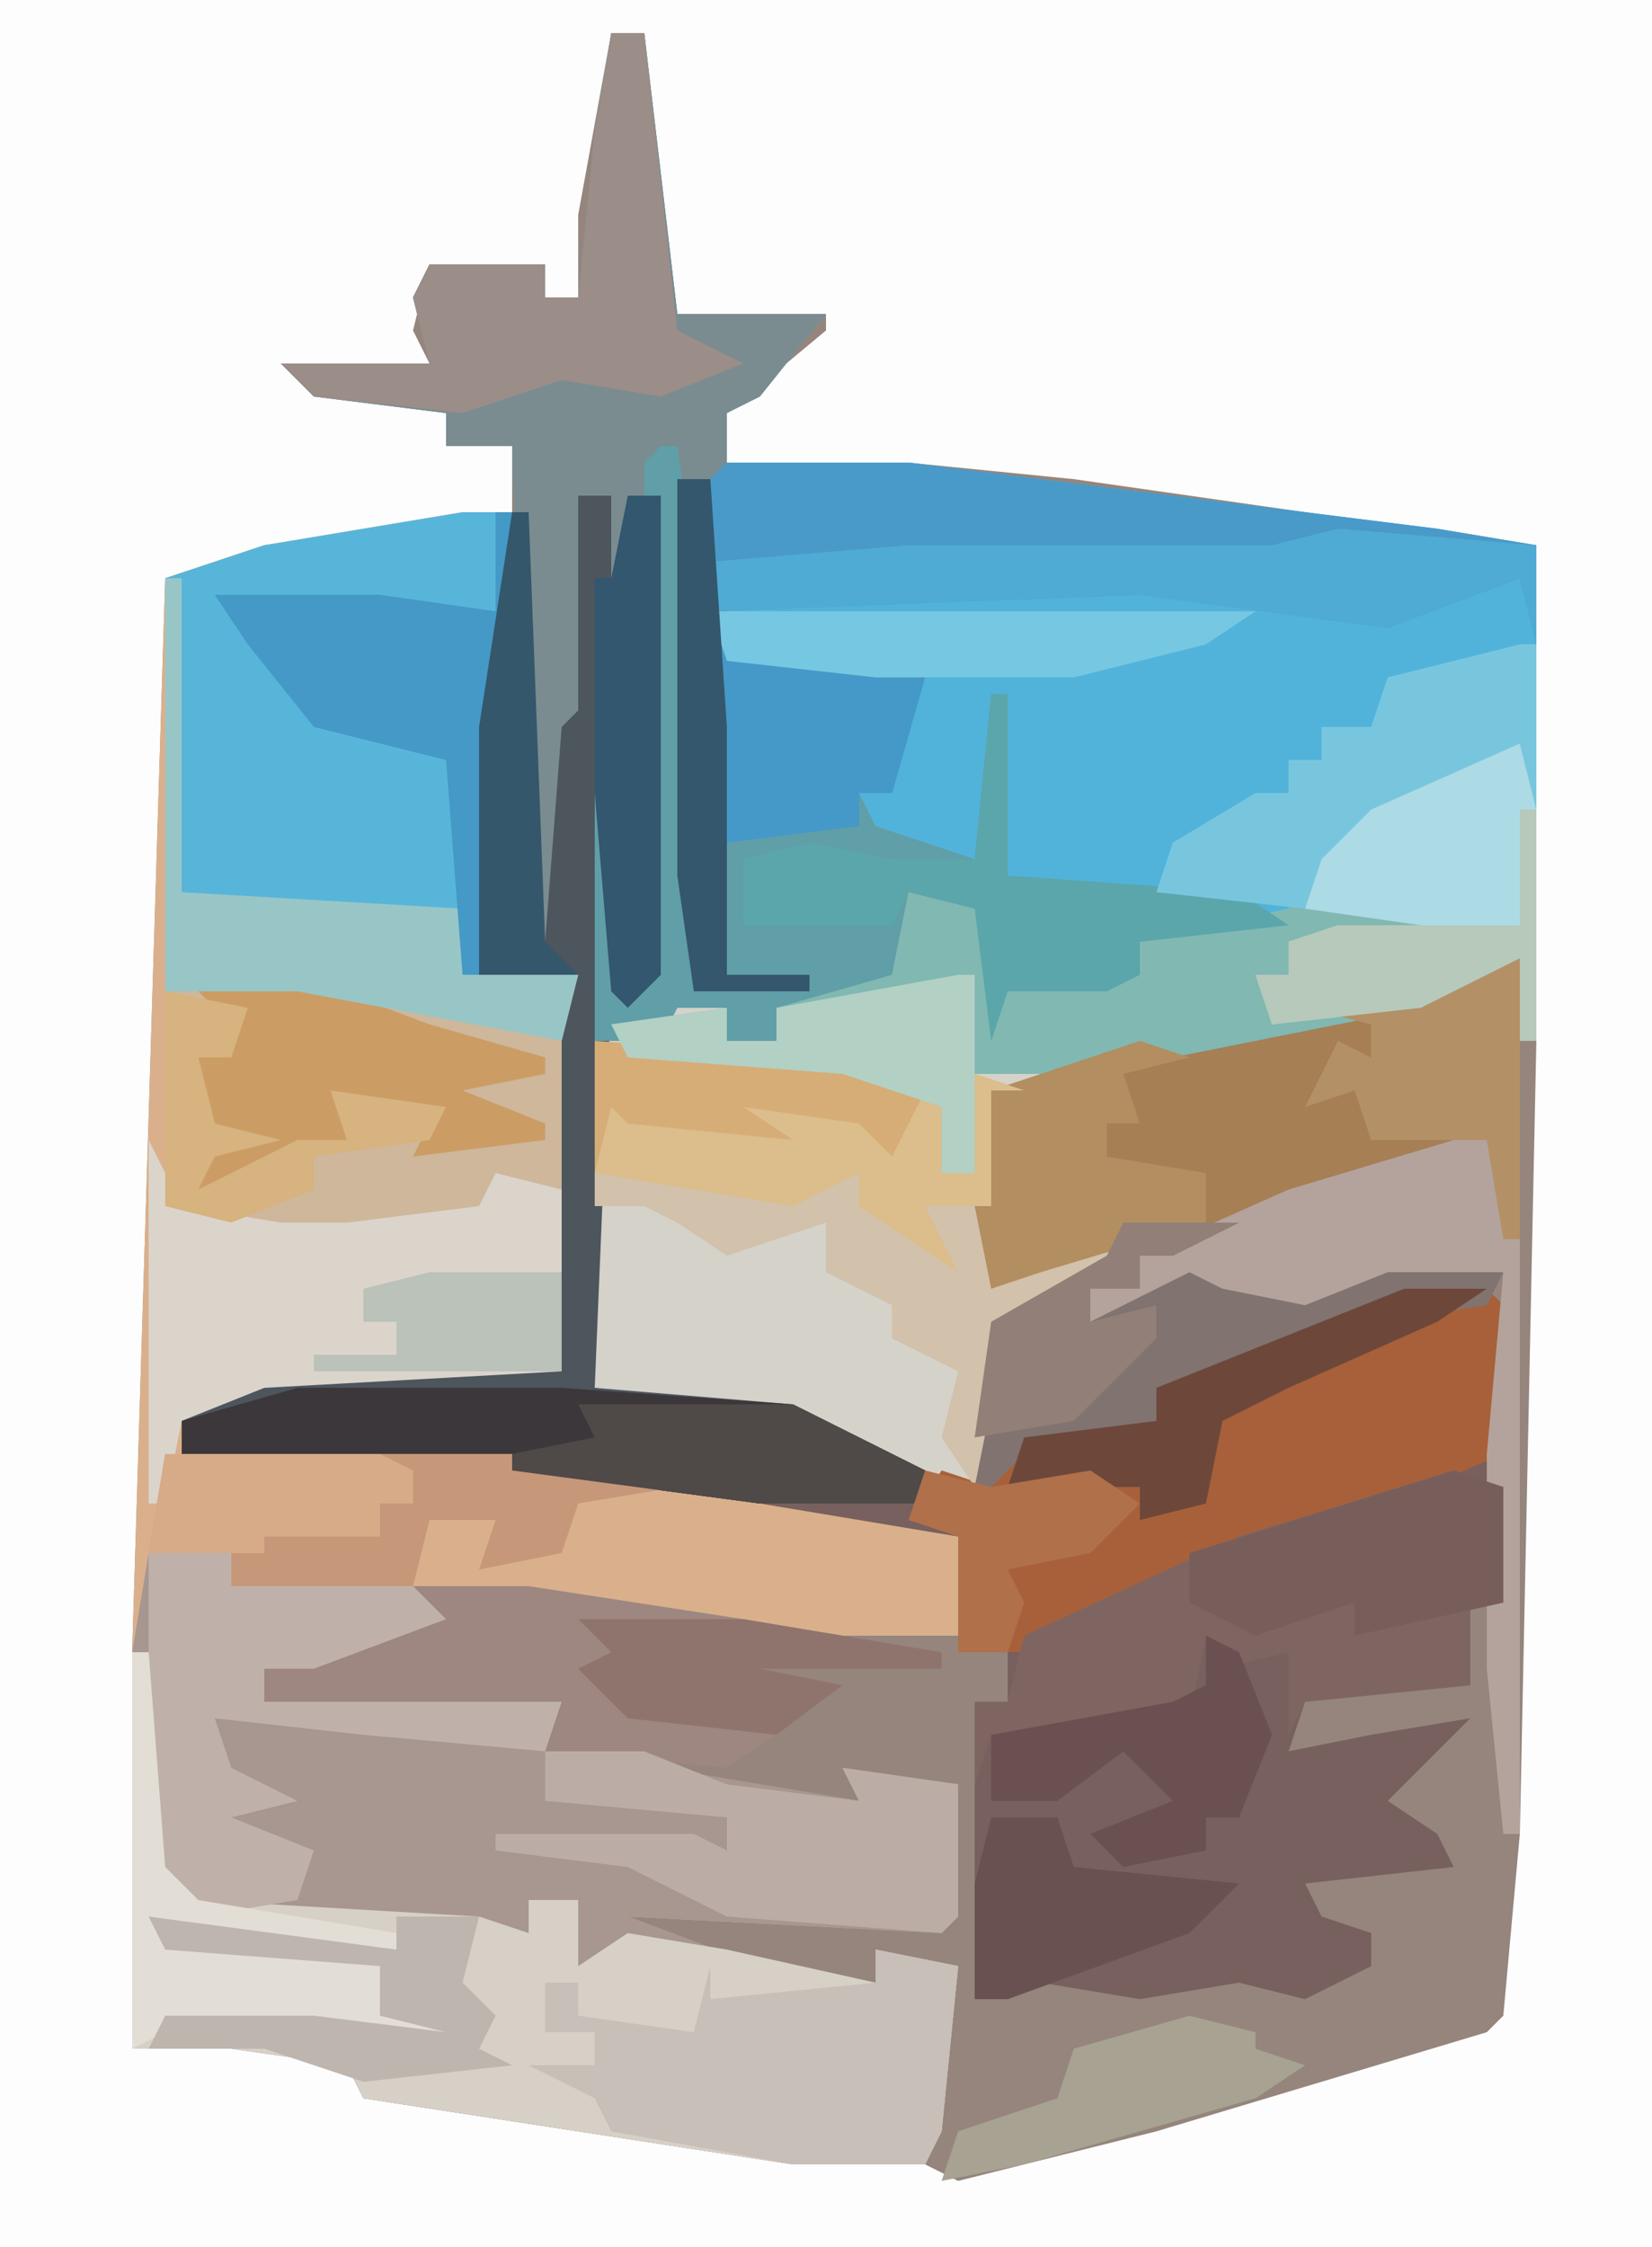
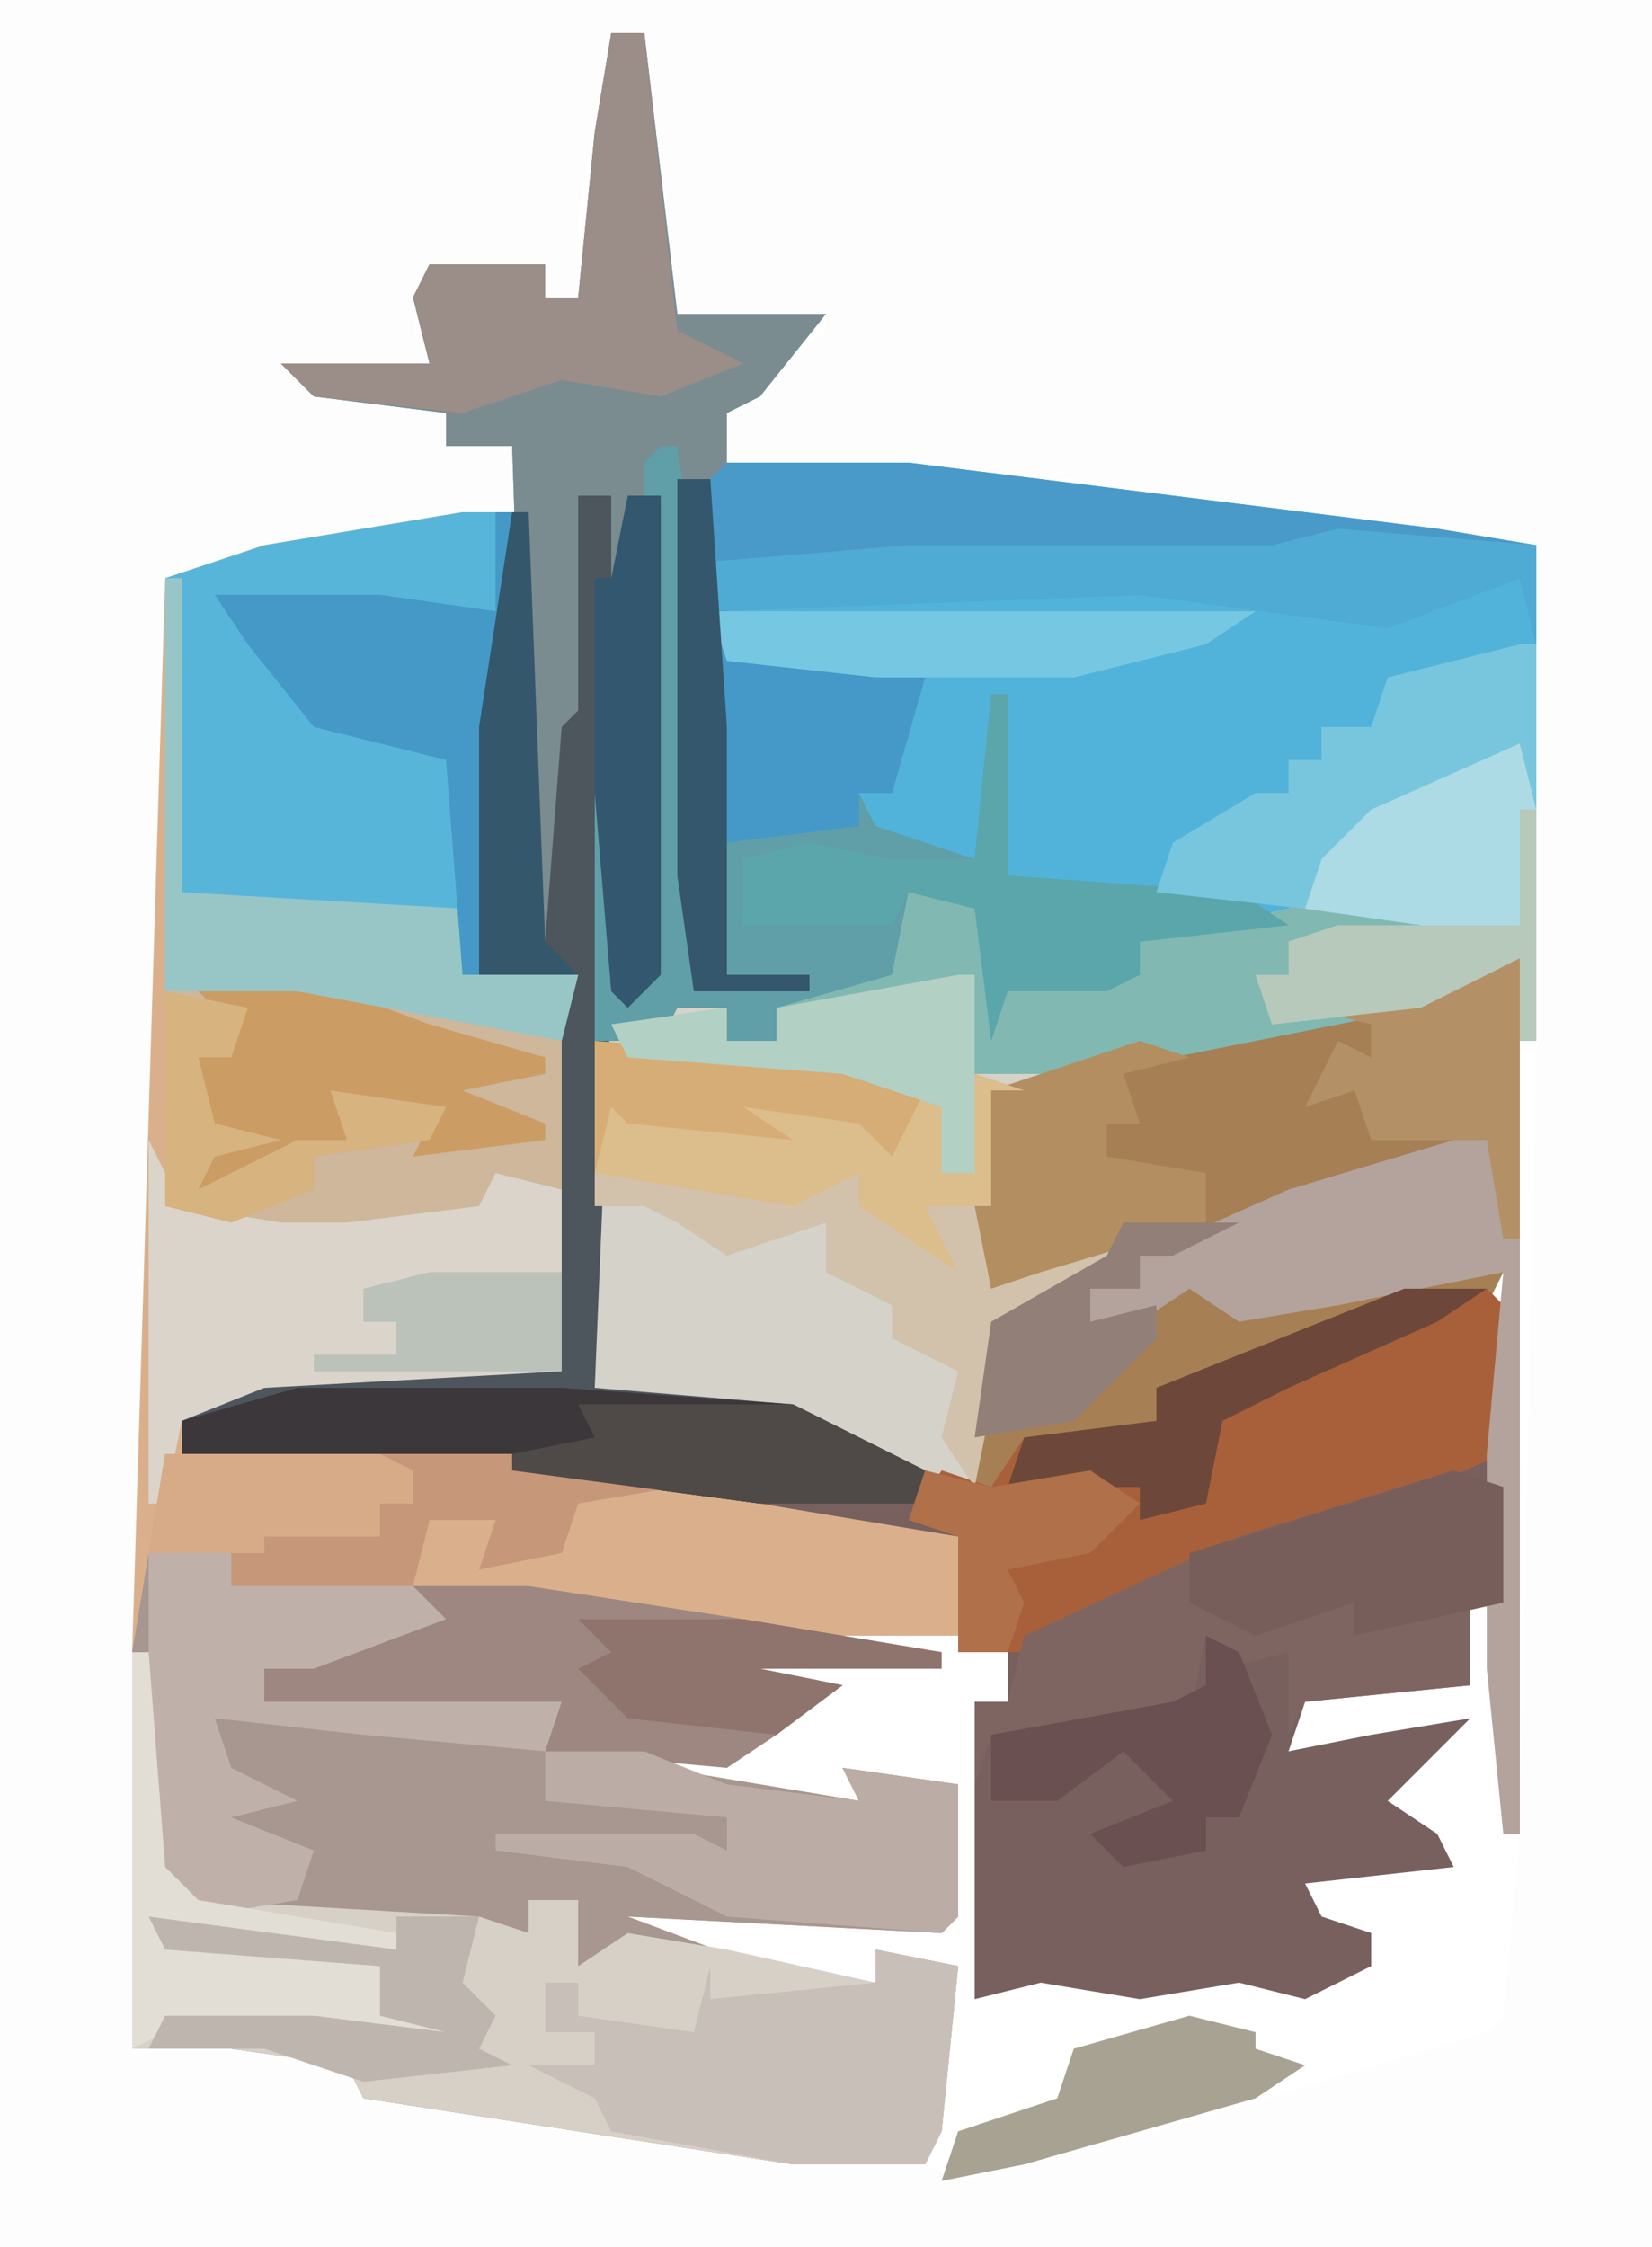
<svg xmlns="http://www.w3.org/2000/svg" version="1.1" width="100" height="136">
-   <path d="M0,0 L100,0 L100,136 L0,136 Z " fill="#95857D" transform="translate(0,0)" />
  <path d="M0,0 L100,0 L100,136 L0,136 Z M37,2 L35,13 L35,18 L33,18 L33,16 L26,16 L25,20 L26,22 L17,22 L19,24 L27,25 L27,27 L31,27 L31,31 L16,33 L10,35 L8,100 L8,124 L16,124 L21,125 L22,127 L48,131 L56,131 L58,132 L70,129 L90,123 L91,122 L92,111 L93,63 L93,33 L65,29 L55,28 L44,28 L44,25 L50,20 L50,19 L41,19 L39,2 Z " fill="#FDFDFD" transform="translate(0,0)" />
  <path d="M0,0 L2,0 L4,17 L13,17 L9,22 L7,23 L7,26 L18,26 L50,30 L56,31 L56,61 L55,61 L55,56 L49,59 L29,63 L23,64 L23,76 L29,73 L31,74 L24,78 L22,88 L16,86 L11,84 L-1,82 L-1,46 L0,46 L1,58 L2,57 L2,34 L3,28 L1,28 L1,42 L0,42 L0,28 L-2,28 L-2,41 L-3,42 L-4,55 L-5,55 L-6,25 L-10,25 L-10,23 L-18,22 L-20,20 L-11,20 L-12,16 L-11,14 L-4,14 L-4,16 L-2,16 L-1,6 Z " fill="#51B3DA" transform="translate(37,2)" />
  <path d="M0,0 L3,0 L2,13 L1,28 L7,28 L6,52 L-12,53 L-17,55 L-17,57 L3,57 L29,60 L30,62 L30,68 L17,68 L4,66 L-1,66 L-5,69 L-12,70 L-12,72 L6,72 L5,74 L12,76 L24,78 L23,76 L30,77 L30,85 L29,86 L10,85 L18,88 L25,89 L25,87 L30,88 L29,98 L28,100 L20,100 L-6,96 L-7,94 L-14,93 L-20,93 L-20,69 L-18,4 L-12,2 Z " fill="#DAB08C" transform="translate(28,31)" />
  <path d="M0,0 L5,0 L5,29 L3,31 L2,30 L1,54 L13,55 L25,60 L27,57 L35,56 L35,54 L50,48 L55,48 L56,49 L56,67 L54,67 L54,72 L44,73 L43,76 L48,75 L54,74 L51,77 L49,79 L52,81 L53,83 L44,84 L45,86 L48,87 L48,89 L44,91 L40,90 L34,91 L28,90 L24,91 L24,73 L26,73 L26,70 L23,70 L23,63 L11,61 L-4,59 L-24,58 L-24,56 L-19,53 L-1,53 L-1,33 L0,29 L-6,29 L-6,14 L-4,1 L-3,1 L-2,14 L-1,13 Z " fill="#77605E" transform="translate(35,30)" />
  <path d="M0,0 L5,0 L5,2 L16,2 L18,4 L10,7 L7,7 L7,9 L25,9 L24,11 L31,13 L43,15 L42,13 L49,14 L49,22 L48,23 L29,22 L37,25 L44,26 L44,24 L49,25 L48,35 L47,37 L39,37 L13,33 L12,31 L5,30 L-1,30 L-1,6 Z " fill="#A89690" transform="translate(9,94)" />
  <path d="M0,0 L3,0 L4,4 L4,18 L3,18 L3,13 L-3,16 L-23,20 L-29,21 L-29,33 L-23,30 L-21,31 L-28,35 L-30,45 L-36,43 L-41,41 L-53,39 L-53,18 L-48,16 L-45,16 L-45,18 L-42,18 L-42,16 L-35,14 L-34,9 L-29,10 L-28,15 L-20,14 L-20,12 L-11,10 L-8,5 L-3,1 Z " fill="#D4D2C9" transform="translate(89,45)" />
  <path d="M0,0 L3,0 L2,13 L1,28 L7,28 L6,32 L-10,29 L-18,29 L-18,4 L-12,2 Z " fill="#58B5DA" transform="translate(28,31)" />
  <path d="M0,0 L1,0 L2,13 L4,15 L21,16 L24,17 L24,15 L27,15 L27,19 L30,17 L36,18 L45,20 L45,18 L50,19 L49,29 L48,31 L40,31 L14,27 L13,25 L6,24 L0,24 Z " fill="#D6D0C7" transform="translate(8,100)" />
  <path d="M0,0 L2,0 L2,17 L1,17 L1,11 L-12,15 L-19,18 L-21,18 L-21,20 L-24,20 L-24,22 L-18,19 L-16,20 L-11,21 L-6,19 L1,19 L0,21 L-7,22 L-18,26 L-18,28 L-28,30 L-31,33 L-31,24 L-27,20 L-24,18 L-30,20 L-31,15 L-30,8 L-16,4 L-4,2 Z " fill="#A67F55" transform="translate(90,58)" />
  <path d="M0,0 L5,0 L5,29 L3,31 L2,30 L1,54 L13,55 L21,59 L21,61 L11,61 L-4,59 L-24,58 L-24,56 L-19,53 L-1,53 L-1,33 L0,29 L-6,29 L-6,14 L-4,1 L-3,1 L-2,14 L-1,13 Z " fill="#4D555D" transform="translate(35,30)" />
  <path d="M0,0 L2,0 L4,17 L13,17 L9,22 L7,23 L7,57 L12,57 L12,58 L5,58 L4,51 L4,32 L3,26 L2,28 L1,42 L0,42 L0,28 L-2,28 L-2,41 L-3,42 L-4,55 L-5,55 L-6,25 L-10,25 L-10,23 L-18,22 L-20,20 L-11,20 L-12,16 L-11,14 L-4,14 L-4,16 L-2,16 L-1,6 Z " fill="#7A8C90" transform="translate(37,2)" />
  <path d="M0,0 L1,0 L2,7 L2,33 L4,32 L3,12 L16,14 L14,21 L12,21 L13,23 L19,25 L20,15 L21,15 L21,26 L35,27 L38,29 L29,30 L29,32 L27,33 L21,33 L20,36 L19,28 L15,27 L14,32 L11,34 L7,34 L7,36 L4,36 L4,34 L1,34 L0,36 L-4,36 L-4,21 L-3,21 L-2,33 L-1,32 L-1,1 Z " fill="#609EA8" transform="translate(40,27)" />
  <path d="M0,0 L3,0 L4,4 L4,18 L3,18 L3,13 L-3,16 L-23,20 L-30,20 L-30,26 L-32,26 L-32,22 L-38,20 L-51,19 L-52,17 L-45,16 L-45,18 L-42,18 L-42,16 L-35,14 L-34,9 L-29,10 L-28,15 L-20,14 L-20,12 L-11,10 L-8,5 L-3,1 Z " fill="#81B8B1" transform="translate(89,45)" />
  <path d="M0,0 L5,0 L6,1 L6,10 L-1,13 L-17,19 L-23,22 L-27,22 L-27,15 L-30,14 L-28,11 L-25,12 L-23,9 L-15,8 L-15,6 Z " fill="#A8603A" transform="translate(85,78)" />
  <path d="M0,0 L7,0 L23,3 L23,13 L18,14 L8,16 L5,16 L-1,14 L-1,1 Z " fill="#CEB79B" transform="translate(11,59)" />
  <path d="M0,0 L11,0 L43,4 L49,5 L49,11 L48,7 L40,10 L25,8 L-1,9 L-1,1 Z " fill="#499AC8" transform="translate(44,28)" />
  <path d="M0,0 L2,4 L8,5 L12,5 L20,4 L21,2 L25,3 L25,14 L7,15 L2,17 L1,22 L0,22 Z " fill="#DBD4CB" transform="translate(9,69)" />
  <path d="M0,0 L3,1 L3,8 L1,8 L1,13 L-9,14 L-10,16 L-10,11 L-14,12 L-15,10 L-16,15 L-28,16 L-29,19 L-29,14 L-27,14 L-26,10 L-13,4 Z " fill="#7F6562" transform="translate(88,89)" />
  <path d="M0,0 L5,1 L4,11 L3,13 L-5,13 L-16,11 L-17,9 L-21,7 L-17,7 L-17,5 L-20,5 L-20,2 L-18,2 L-18,4 L-11,5 L-10,1 L-10,3 L0,2 Z " fill="#C7BFB8" transform="translate(53,118)" />
  <path d="M0,0 L7,0 L20,2 L32,4 L32,5 L21,5 L26,6 L22,9 L19,11 L8,10 L7,8 L-9,7 L-10,4 L-2,3 L0,1 Z " fill="#9D8780" transform="translate(25,96)" />
  <path d="M0,0 L5,0 L5,2 L16,2 L18,4 L10,7 L7,7 L7,9 L25,9 L24,12 L13,11 L4,10 L5,13 L9,15 L5,16 L10,18 L9,21 L3,22 L0,19 Z " fill="#BFB1A9" transform="translate(9,94)" />
  <path d="M0,0 L14,0 L16,0 L30,1 L38,5 L38,7 L28,7 L13,5 L-7,4 L-7,2 Z " fill="#3C373A" transform="translate(18,84)" />
  <path d="M0,0 L3,0 L4,6 L4,42 L3,42 L2,32 L2,19 L3,8 L-7,10 L-13,11 L-16,9 L-19,11 L-22,11 L-22,9 L-19,9 L-19,7 L-10,3 Z " fill="#B3A39C" transform="translate(88,69)" />
  <path d="M0,0 L15,1 L22,4 L21,8 L23,8 L23,2 L26,3 L24,3 L24,10 L20,10 L22,14 L16,10 L16,8 L12,10 L0,8 Z " fill="#D6AD76" transform="translate(36,63)" />
  <path d="M0,0 L2,0 L4,18 L8,20 L3,22 L-3,21 L-9,23 L-18,22 L-20,20 L-11,20 L-12,16 L-11,14 L-4,14 L-4,16 L-2,16 L-1,6 Z " fill="#9B8D87" transform="translate(37,2)" />
  <path d="M0,0 L3,0 L4,4 L4,18 L3,18 L3,13 L-3,16 L-12,17 L-13,14 L-11,14 L-11,12 L-8,11 L-3,11 L-10,10 L-9,6 L-3,1 Z " fill="#ACDAE5" transform="translate(89,45)" />
  <path d="M0,0 L21,0 L31,1 L31,2 L25,3 L24,6 L19,7 L20,4 L16,4 L15,8 L4,8 L4,6 L-1,6 Z " fill="#C69879" transform="translate(10,88)" />
-   <path d="M0,0 L7,0 L3,2 L1,2 L1,4 L-2,4 L-2,6 L4,3 L6,4 L11,5 L16,3 L23,3 L22,5 L15,6 L4,10 L4,12 L-6,14 L-9,17 L-9,8 L-5,4 L-1,2 Z " fill="#81736F" transform="translate(68,74)" />
  <path d="M0,0 L6,0 L11,2 L19,3 L18,1 L25,2 L25,10 L24,11 L11,10 L5,7 L-3,6 L-3,5 L9,5 L11,6 L11,4 L0,3 Z " fill="#BBADA5" transform="translate(33,106)" />
  <path d="M0,0 L7,0 L15,3 L22,5 L22,6 L17,7 L22,9 L22,10 L14,11 L15,9 L10,8 L10,10 L1,13 L2,9 L1,5 L3,5 L3,3 Z " fill="#CB9D65" transform="translate(11,59)" />
  <path d="M0,0 L1,0 L1,19 L18,20 L18,24 L25,24 L24,28 L8,25 L0,25 Z " fill="#98C6C6" transform="translate(10,35)" />
  <path d="M0,0 L12,1 L12,7 L11,3 L3,6 L-12,4 L-38,5 L-38,2 L-26,1 L-4,1 Z " fill="#4FABD3" transform="translate(81,32)" />
  <path d="M0,0 L1,0 L1,11 L15,12 L18,14 L9,15 L9,17 L7,18 L1,18 L0,21 L-1,13 L-5,12 L-6,14 L-15,14 L-15,10 L-11,9 L-6,10 L-1,10 Z " fill="#5AA6AB" transform="translate(60,42)" />
  <path d="M0,0 L1,0 L0,13 L-1,28 L-2,28 L-3,15 L-7,14 L-11,13 L-15,8 L-17,5 L-7,5 L0,6 Z " fill="#4499C6" transform="translate(30,31)" />
  <path d="M0,0 L1,0 L1,10 L0,6 L-9,10 L-12,13 L-13,16 L-22,15 L-21,12 L-16,9 L-14,9 L-14,7 L-12,7 L-12,5 L-9,5 L-8,2 Z " fill="#78C6DE" transform="translate(92,39)" />
  <path d="M0,0 L8,0 L13,1 L16,0 L21,5 L19,1 L23,1 L24,7 L30,4 L32,5 L25,9 L23,19 L21,16 L22,12 L18,10 L18,8 L14,6 L14,3 L11,4 L8,5 L5,3 L3,2 L0,2 Z " fill="#D2C1AB" transform="translate(36,71)" />
  <path d="M0,0 L3,1 L3,8 L-6,10 L-6,8 L-12,10 L-16,8 L-16,5 Z " fill="#785E5B" transform="translate(88,89)" />
  <path d="M0,0 L3,1 L-1,2 L0,5 L-2,5 L-2,7 L4,8 L4,11 L-6,14 L-9,15 L-10,10 L-9,3 Z " fill="#B28E61" transform="translate(69,63)" />
  <path d="M0,0 L1,0 L2,13 L4,15 L16,17 L16,18 L2,17 L15,19 L15,22 L20,22 L19,24 L11,23 L2,23 L0,24 Z " fill="#E2DDD5" transform="translate(8,100)" />
  <path d="M0,0 L13,2 L11,9 L9,9 L9,11 L1,12 Z " fill="#4499C9" transform="translate(43,39)" />
  <path d="M0,0 L2,0 L2,17 L1,17 L0,11 L-7,11 L-8,8 L-11,9 L-9,5 L-7,6 L-7,4 L-11,3 L-2,1 Z " fill="#B49066" transform="translate(90,58)" />
  <path d="M0,0 L33,0 L30,2 L22,4 L10,4 L1,3 Z " fill="#76C7E1" transform="translate(43,37)" />
  <path d="M0,0 L2,1 L4,6 L2,11 L0,11 L0,13 L-5,14 L-7,12 L-2,10 L-5,7 L-9,10 L-13,10 L-13,6 L-2,4 L0,3 Z " fill="#6A5050" transform="translate(73,99)" />
  <path d="M0,0 L13,0 L21,4 L21,6 L11,6 L-4,4 L-4,3 L1,2 Z " fill="#4F4948" transform="translate(35,85)" />
  <path d="M0,0 L3,1 L1,1 L1,8 L-3,8 L-1,12 L-7,8 L-7,6 L-11,8 L-23,6 L-22,2 L-21,3 L-11,4 L-14,2 L-7,3 L-5,5 L-3,1 L-1,3 L-2,6 L0,6 Z " fill="#DCBD8C" transform="translate(59,65)" />
  <path d="M0,0 L1,0 L1,12 L-1,12 L-1,8 L-7,6 L-20,5 L-21,3 L-14,2 L-14,4 L-11,4 L-11,2 Z " fill="#B2D0C4" transform="translate(58,59)" />
-   <path d="M0,0 L4,0 L5,3 L15,4 L12,7 L1,11 L-1,11 L-1,4 Z " fill="#685150" transform="translate(60,110)" />
  <path d="M0,0 L15,2 L15,0 L20,0 L19,4 L21,6 L20,8 L22,9 L13,10 L7,8 L0,8 L1,6 L10,6 L18,7 L14,6 L14,3 L1,2 Z " fill="#BDB5AE" transform="translate(9,116)" />
  <path d="M0,0 L2,0 L2,29 L0,31 L-1,30 L-2,18 L-2,5 L-1,5 Z " fill="#32576E" transform="translate(38,30)" />
  <path d="M0,0 L4,1 L4,2 L7,3 L4,5 L-10,9 L-15,10 L-14,7 L-8,5 L-7,2 Z " fill="#A7A292" transform="translate(72,122)" />
  <path d="M0,0 L5,0 L2,2 L-7,6 L-11,8 L-12,13 L-16,14 L-16,12 L-24,12 L-23,9 L-15,8 L-15,6 Z " fill="#6D483A" transform="translate(85,78)" />
  <path d="M0,0 L13,0 L15,1 L15,3 L13,3 L13,5 L6,5 L6,6 L-1,6 Z " fill="#D7AB88" transform="translate(10,88)" />
  <path d="M0,0 L10,0 L22,2 L22,3 L11,3 L16,4 L12,7 L3,6 L0,3 L2,2 Z " fill="#8F746D" transform="translate(35,98)" />
  <path d="M0,0 L5,1 L4,4 L2,4 L3,8 L7,9 L3,10 L2,12 L8,9 L11,9 L10,6 L17,7 L16,9 L9,10 L9,12 L4,14 L0,13 Z " fill="#D6B37F" transform="translate(10,60)" />
  <path d="M0,0 L7,0 L3,2 L1,2 L1,4 L-2,4 L-2,6 L2,5 L2,7 L-3,12 L-9,13 L-8,6 L-1,2 Z " fill="#927F77" transform="translate(68,74)" />
  <path d="M0,0 L1,0 L2,26 L4,28 L-2,28 L-2,13 Z " fill="#34576B" transform="translate(31,31)" />
  <path d="M0,0 L8,0 L8,6 L-7,6 L-7,5 L-2,5 L-2,3 L-4,3 L-4,1 Z " fill="#BAC2BA" transform="translate(26,77)" />
  <path d="M0,0 L1,0 L1,14 L0,14 L0,9 L-6,12 L-15,13 L-16,10 L-14,10 L-14,8 L-11,7 L0,7 Z " fill="#B7C9BA" transform="translate(92,49)" />
  <path d="M0,0 L4,1 L10,0 L13,2 L10,5 L5,6 L6,8 L5,11 L2,11 L2,4 L-1,3 Z " fill="#AF704A" transform="translate(56,89)" />
  <path d="M0,0 L2,0 L3,15 L3,30 L8,30 L8,31 L1,31 L0,24 Z " fill="#34576D" transform="translate(41,29)" />
</svg>